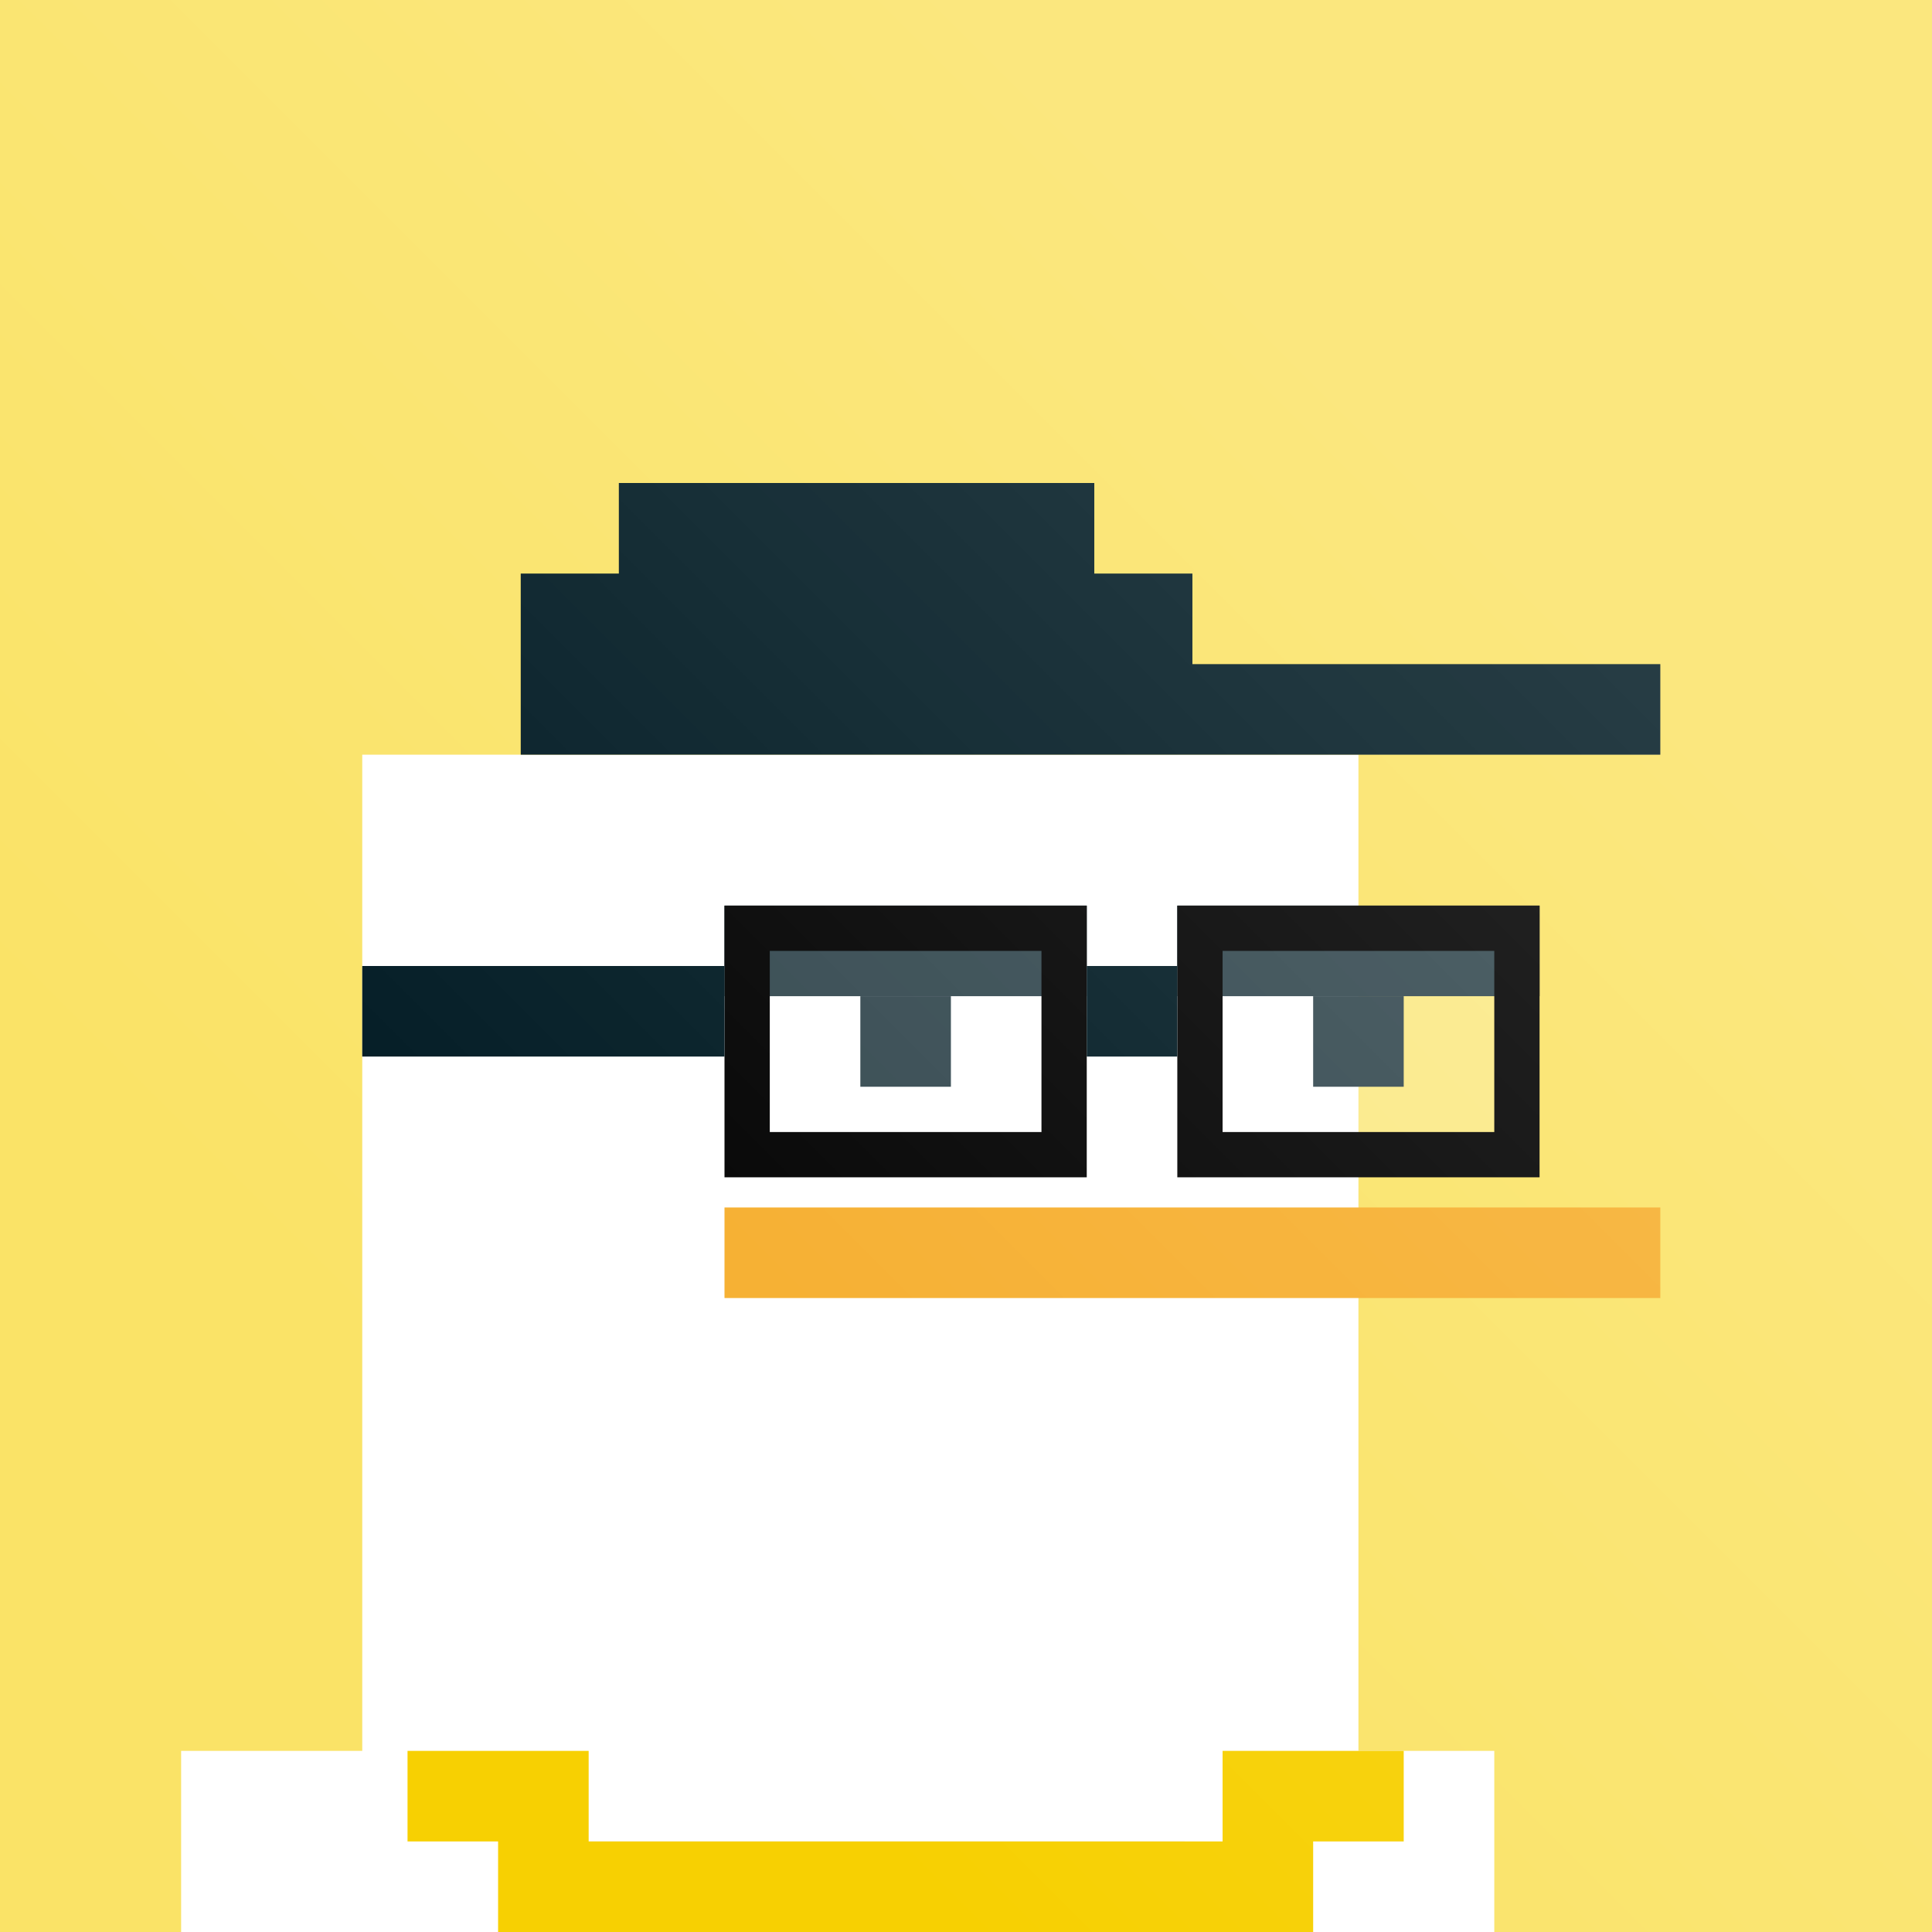
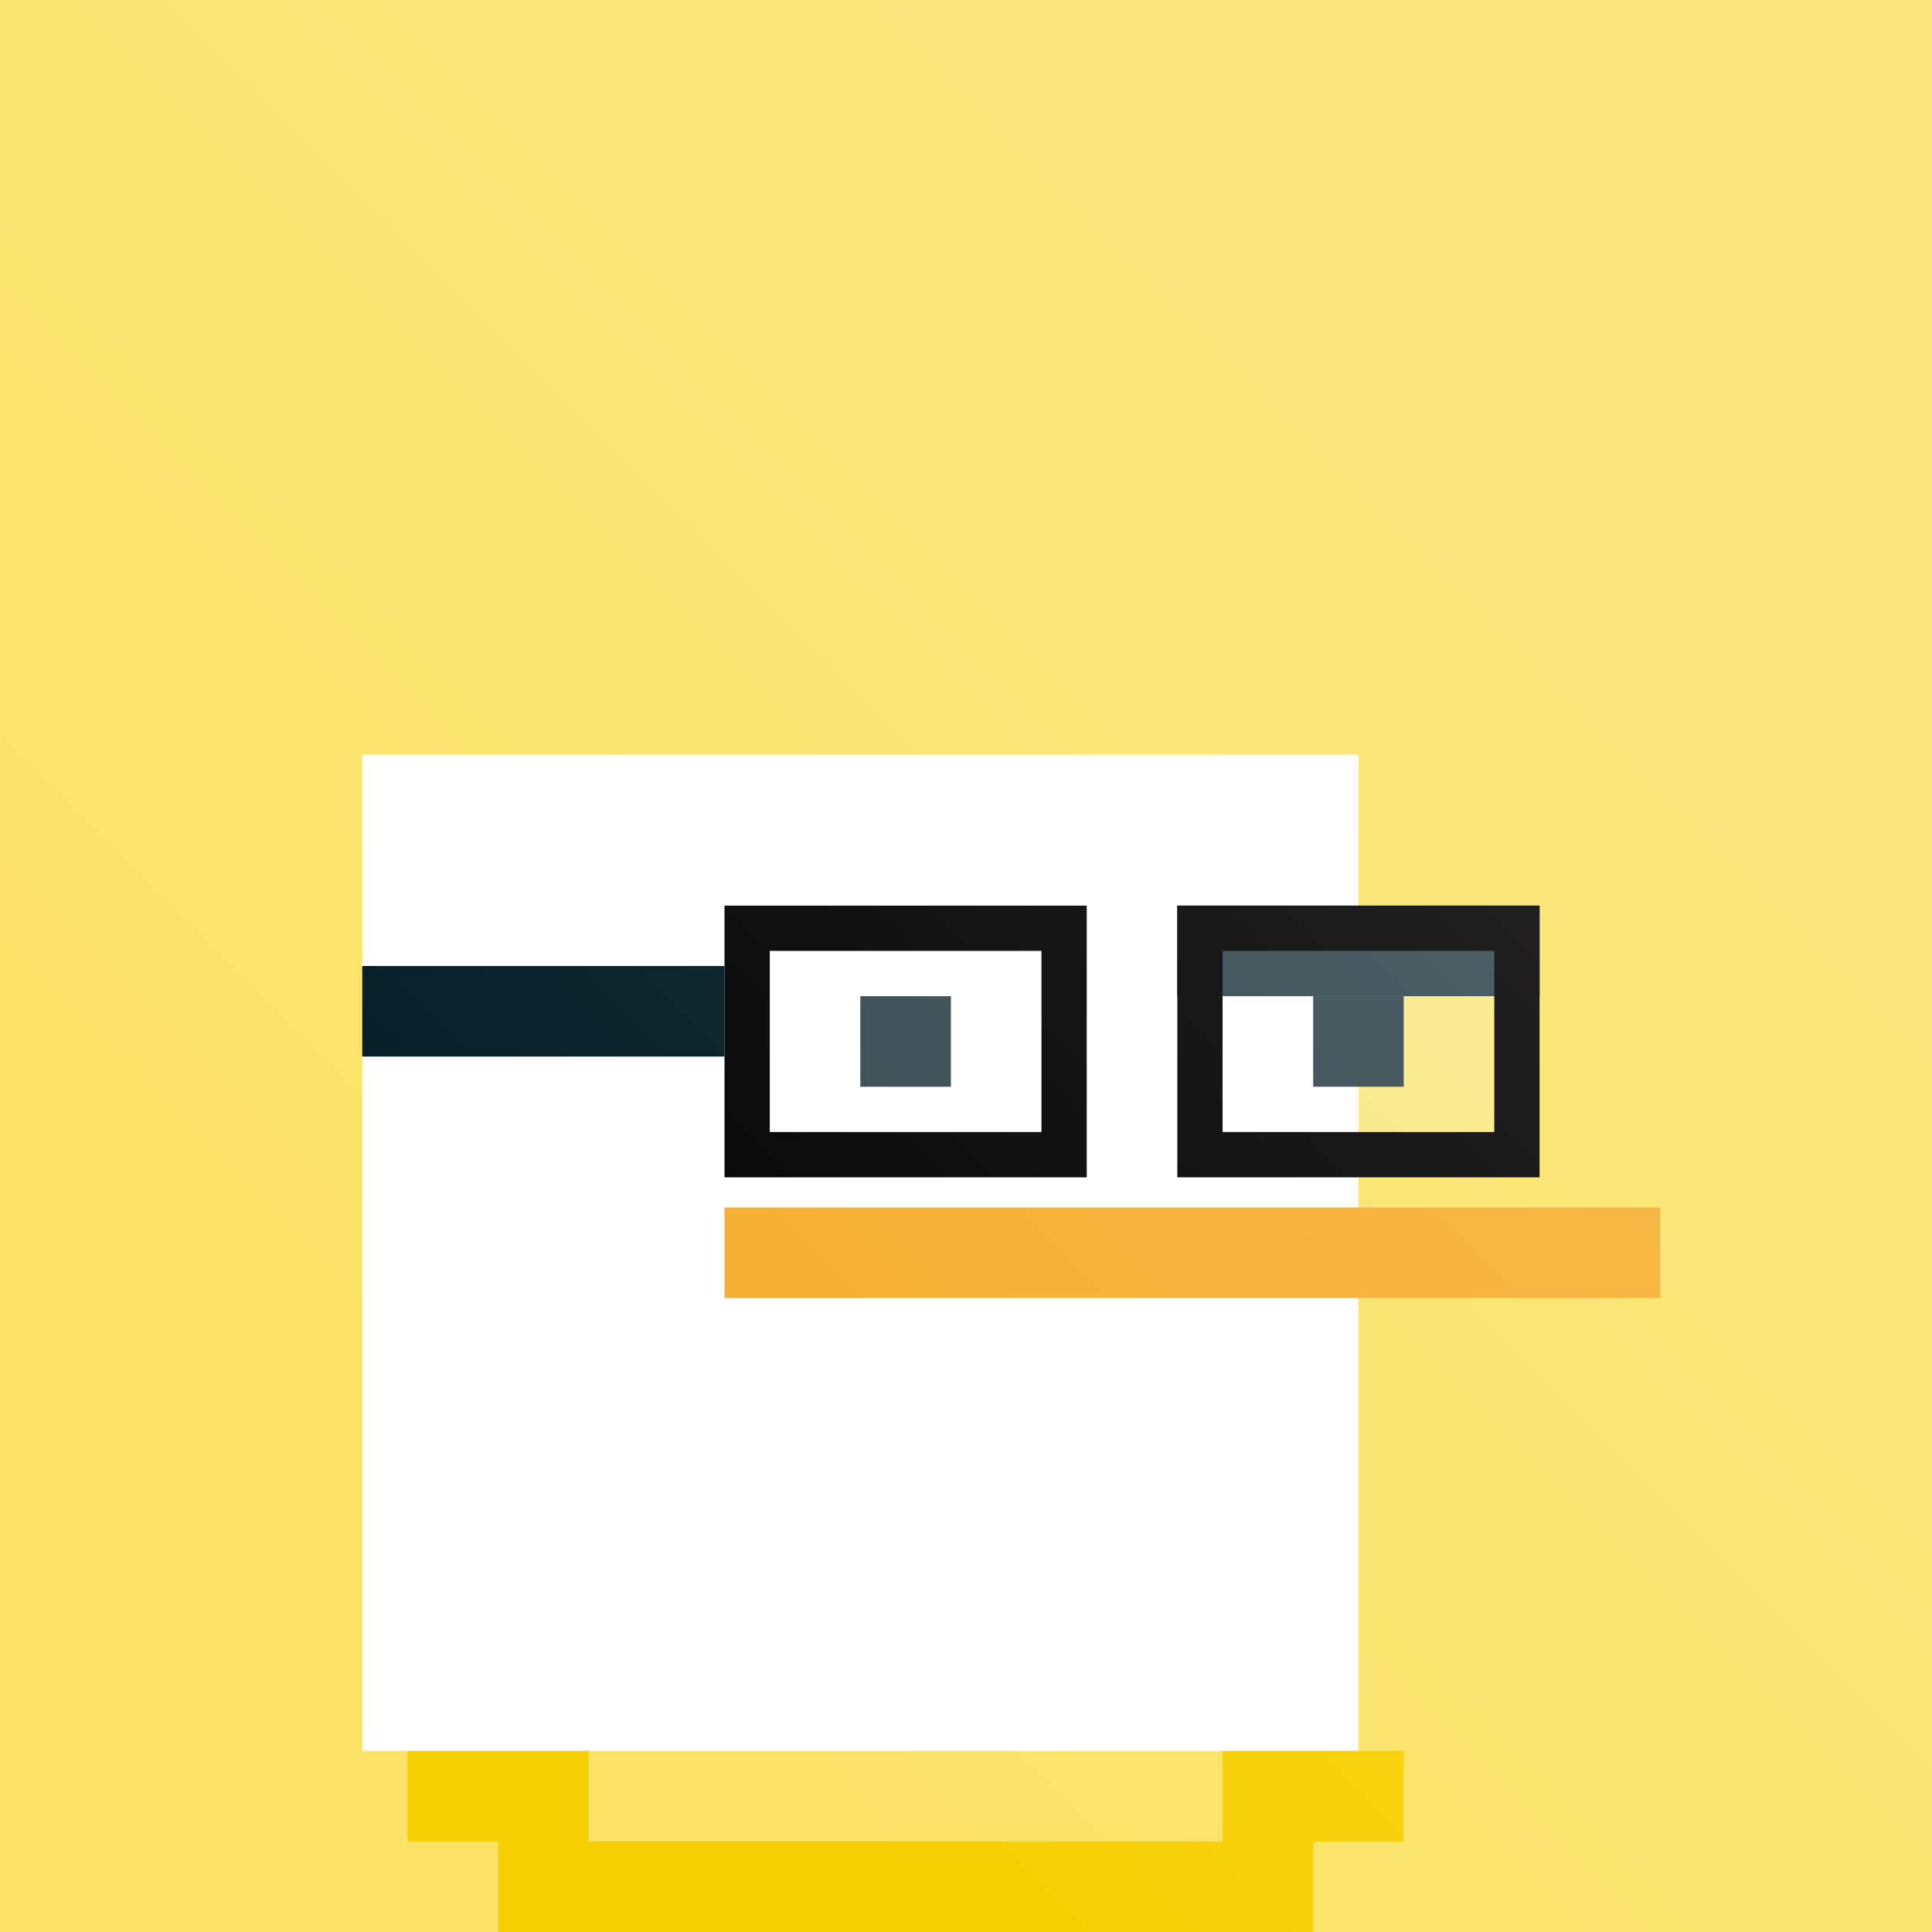
<svg xmlns="http://www.w3.org/2000/svg" fill="none" viewBox="0 0 256 256" height="256" width="256">
  <g clip-path="url(#clip0_317_2429)">
    <rect fill="#F7D002" height="256" width="256" />
    <rect fill-opacity="0.4" fill="white" height="256" width="256" />
    <g filter="url(#filter0_di_317_2429)">
-       <path fill="white" d="M180 100H48V232H24V256H198V232H180V100Z" clip-rule="evenodd" fill-rule="evenodd" />
+       <path fill="white" d="M180 100H48V232H24H198V232H180V100Z" clip-rule="evenodd" fill-rule="evenodd" />
      <rect fill="#F6AE2D" height="12" width="124" y="159.996" x="96" />
-       <rect fill="#001A23" height="12" width="48" y="120" x="96" />
      <rect fill="#001A23" height="12" width="12" y="132" x="114" />
      <rect fill="#001A23" height="12" width="12" y="132" x="174" />
      <rect fill="#001A23" height="12" width="48" y="120" x="156" />
      <rect fill-opacity="0.1" fill="black" height="12" width="80" y="244" x="77" />
    </g>
    <rect stroke-width="6" stroke="black" fill-opacity="0.2" fill="white" height="30" width="42" y="123" x="99" />
    <rect stroke-width="6" stroke="black" fill-opacity="0.2" fill="white" height="30" width="42" y="123" x="159" />
-     <rect fill="#001A23" height="12" width="12" y="128" x="144" />
    <rect fill="#001A23" height="12" width="48" y="128" x="48" />
    <g filter="url(#filter1_i_317_2429)">
      <path fill="#F7D002" d="M60 232H48V244H60V256H72H144H156H162H168V244H180V232H168H156V244H144H72V232H60Z" clip-rule="evenodd" fill-rule="evenodd" />
    </g>
    <g filter="url(#filter2_d_317_2429)">
      <g filter="url(#filter3_i_317_2429)">
-         <path fill="#001A23" d="M82 64H145V76H158V88H220V100H158H147H69V76H82V64Z" clip-rule="evenodd" fill-rule="evenodd" />
-       </g>
+         </g>
    </g>
    <rect fill="url(#paint0_linear_317_2429)" height="256" width="256" />
  </g>
  <defs>
    <filter color-interpolation-filters="sRGB" filterUnits="userSpaceOnUse" height="168" width="208" y="88" x="12" id="filter0_di_317_2429">
      <feFlood result="BackgroundImageFix" flood-opacity="0" />
      <feColorMatrix result="hardAlpha" values="0 0 0 0 0 0 0 0 0 0 0 0 0 0 0 0 0 0 127 0" type="matrix" in="SourceAlpha" />
      <feOffset dx="-12" />
      <feComposite operator="out" in2="hardAlpha" />
      <feColorMatrix values="0 0 0 0 0 0 0 0 0 0 0 0 0 0 0 0 0 0 0.25 0" type="matrix" />
      <feBlend result="effect1_dropShadow_317_2429" in2="BackgroundImageFix" mode="normal" />
      <feBlend result="shape" in2="effect1_dropShadow_317_2429" in="SourceGraphic" mode="normal" />
      <feColorMatrix result="hardAlpha" values="0 0 0 0 0 0 0 0 0 0 0 0 0 0 0 0 0 0 127 0" type="matrix" in="SourceAlpha" />
      <feOffset dx="12" />
      <feComposite k3="1" k2="-1" operator="arithmetic" in2="hardAlpha" />
      <feColorMatrix values="0 0 0 0 0 0 0 0 0 0 0 0 0 0 0 0 0 0 0.1 0" type="matrix" />
      <feBlend result="effect2_innerShadow_317_2429" in2="shape" mode="normal" />
    </filter>
    <filter color-interpolation-filters="sRGB" filterUnits="userSpaceOnUse" height="24" width="132" y="232" x="48" id="filter1_i_317_2429">
      <feFlood result="BackgroundImageFix" flood-opacity="0" />
      <feBlend result="shape" in2="BackgroundImageFix" in="SourceGraphic" mode="normal" />
      <feColorMatrix result="hardAlpha" values="0 0 0 0 0 0 0 0 0 0 0 0 0 0 0 0 0 0 127 0" type="matrix" in="SourceAlpha" />
      <feOffset dx="6" />
      <feComposite k3="1" k2="-1" operator="arithmetic" in2="hardAlpha" />
      <feColorMatrix values="0 0 0 0 0 0 0 0 0 0 0 0 0 0 0 0 0 0 0.1 0" type="matrix" />
      <feBlend result="effect1_innerShadow_317_2429" in2="shape" mode="normal" />
    </filter>
    <filter color-interpolation-filters="sRGB" filterUnits="userSpaceOnUse" height="256" width="262" y="-12" x="-15" id="filter2_d_317_2429">
      <feFlood result="BackgroundImageFix" flood-opacity="0" />
      <feColorMatrix result="hardAlpha" values="0 0 0 0 0 0 0 0 0 0 0 0 0 0 0 0 0 0 127 0" type="matrix" in="SourceAlpha" />
      <feOffset dx="-6" />
      <feColorMatrix values="0 0 0 0 0 0 0 0 0 0 0 0 0 0 0 0 0 0 0.25 0" type="matrix" />
      <feBlend result="effect1_dropShadow_317_2429" in2="BackgroundImageFix" mode="normal" />
      <feBlend result="shape" in2="effect1_dropShadow_317_2429" in="SourceGraphic" mode="normal" />
    </filter>
    <filter color-interpolation-filters="sRGB" filterUnits="userSpaceOnUse" height="36" width="151" y="64" x="69" id="filter3_i_317_2429">
      <feFlood result="BackgroundImageFix" flood-opacity="0" />
      <feBlend result="shape" in2="BackgroundImageFix" in="SourceGraphic" mode="normal" />
      <feColorMatrix result="hardAlpha" values="0 0 0 0 0 0 0 0 0 0 0 0 0 0 0 0 0 0 127 0" type="matrix" in="SourceAlpha" />
      <feOffset dx="6" />
      <feComposite k3="1" k2="-1" operator="arithmetic" in2="hardAlpha" />
      <feColorMatrix values="0 0 0 0 0 0 0 0 0 0 0 0 0 0 0 0 0 0 0.1 0" type="matrix" />
      <feBlend result="effect1_innerShadow_317_2429" in2="shape" mode="normal" />
    </filter>
    <linearGradient gradientUnits="userSpaceOnUse" y2="256" x2="128" y1="128" x1="256" id="paint0_linear_317_2429">
      <stop stop-opacity="0.15" stop-color="white" />
      <stop stop-opacity="0" stop-color="white" offset="1" />
    </linearGradient>
    <clipPath id="clip0_317_2429">
      <rect fill="white" height="256" width="256" />
    </clipPath>
  </defs>
</svg>